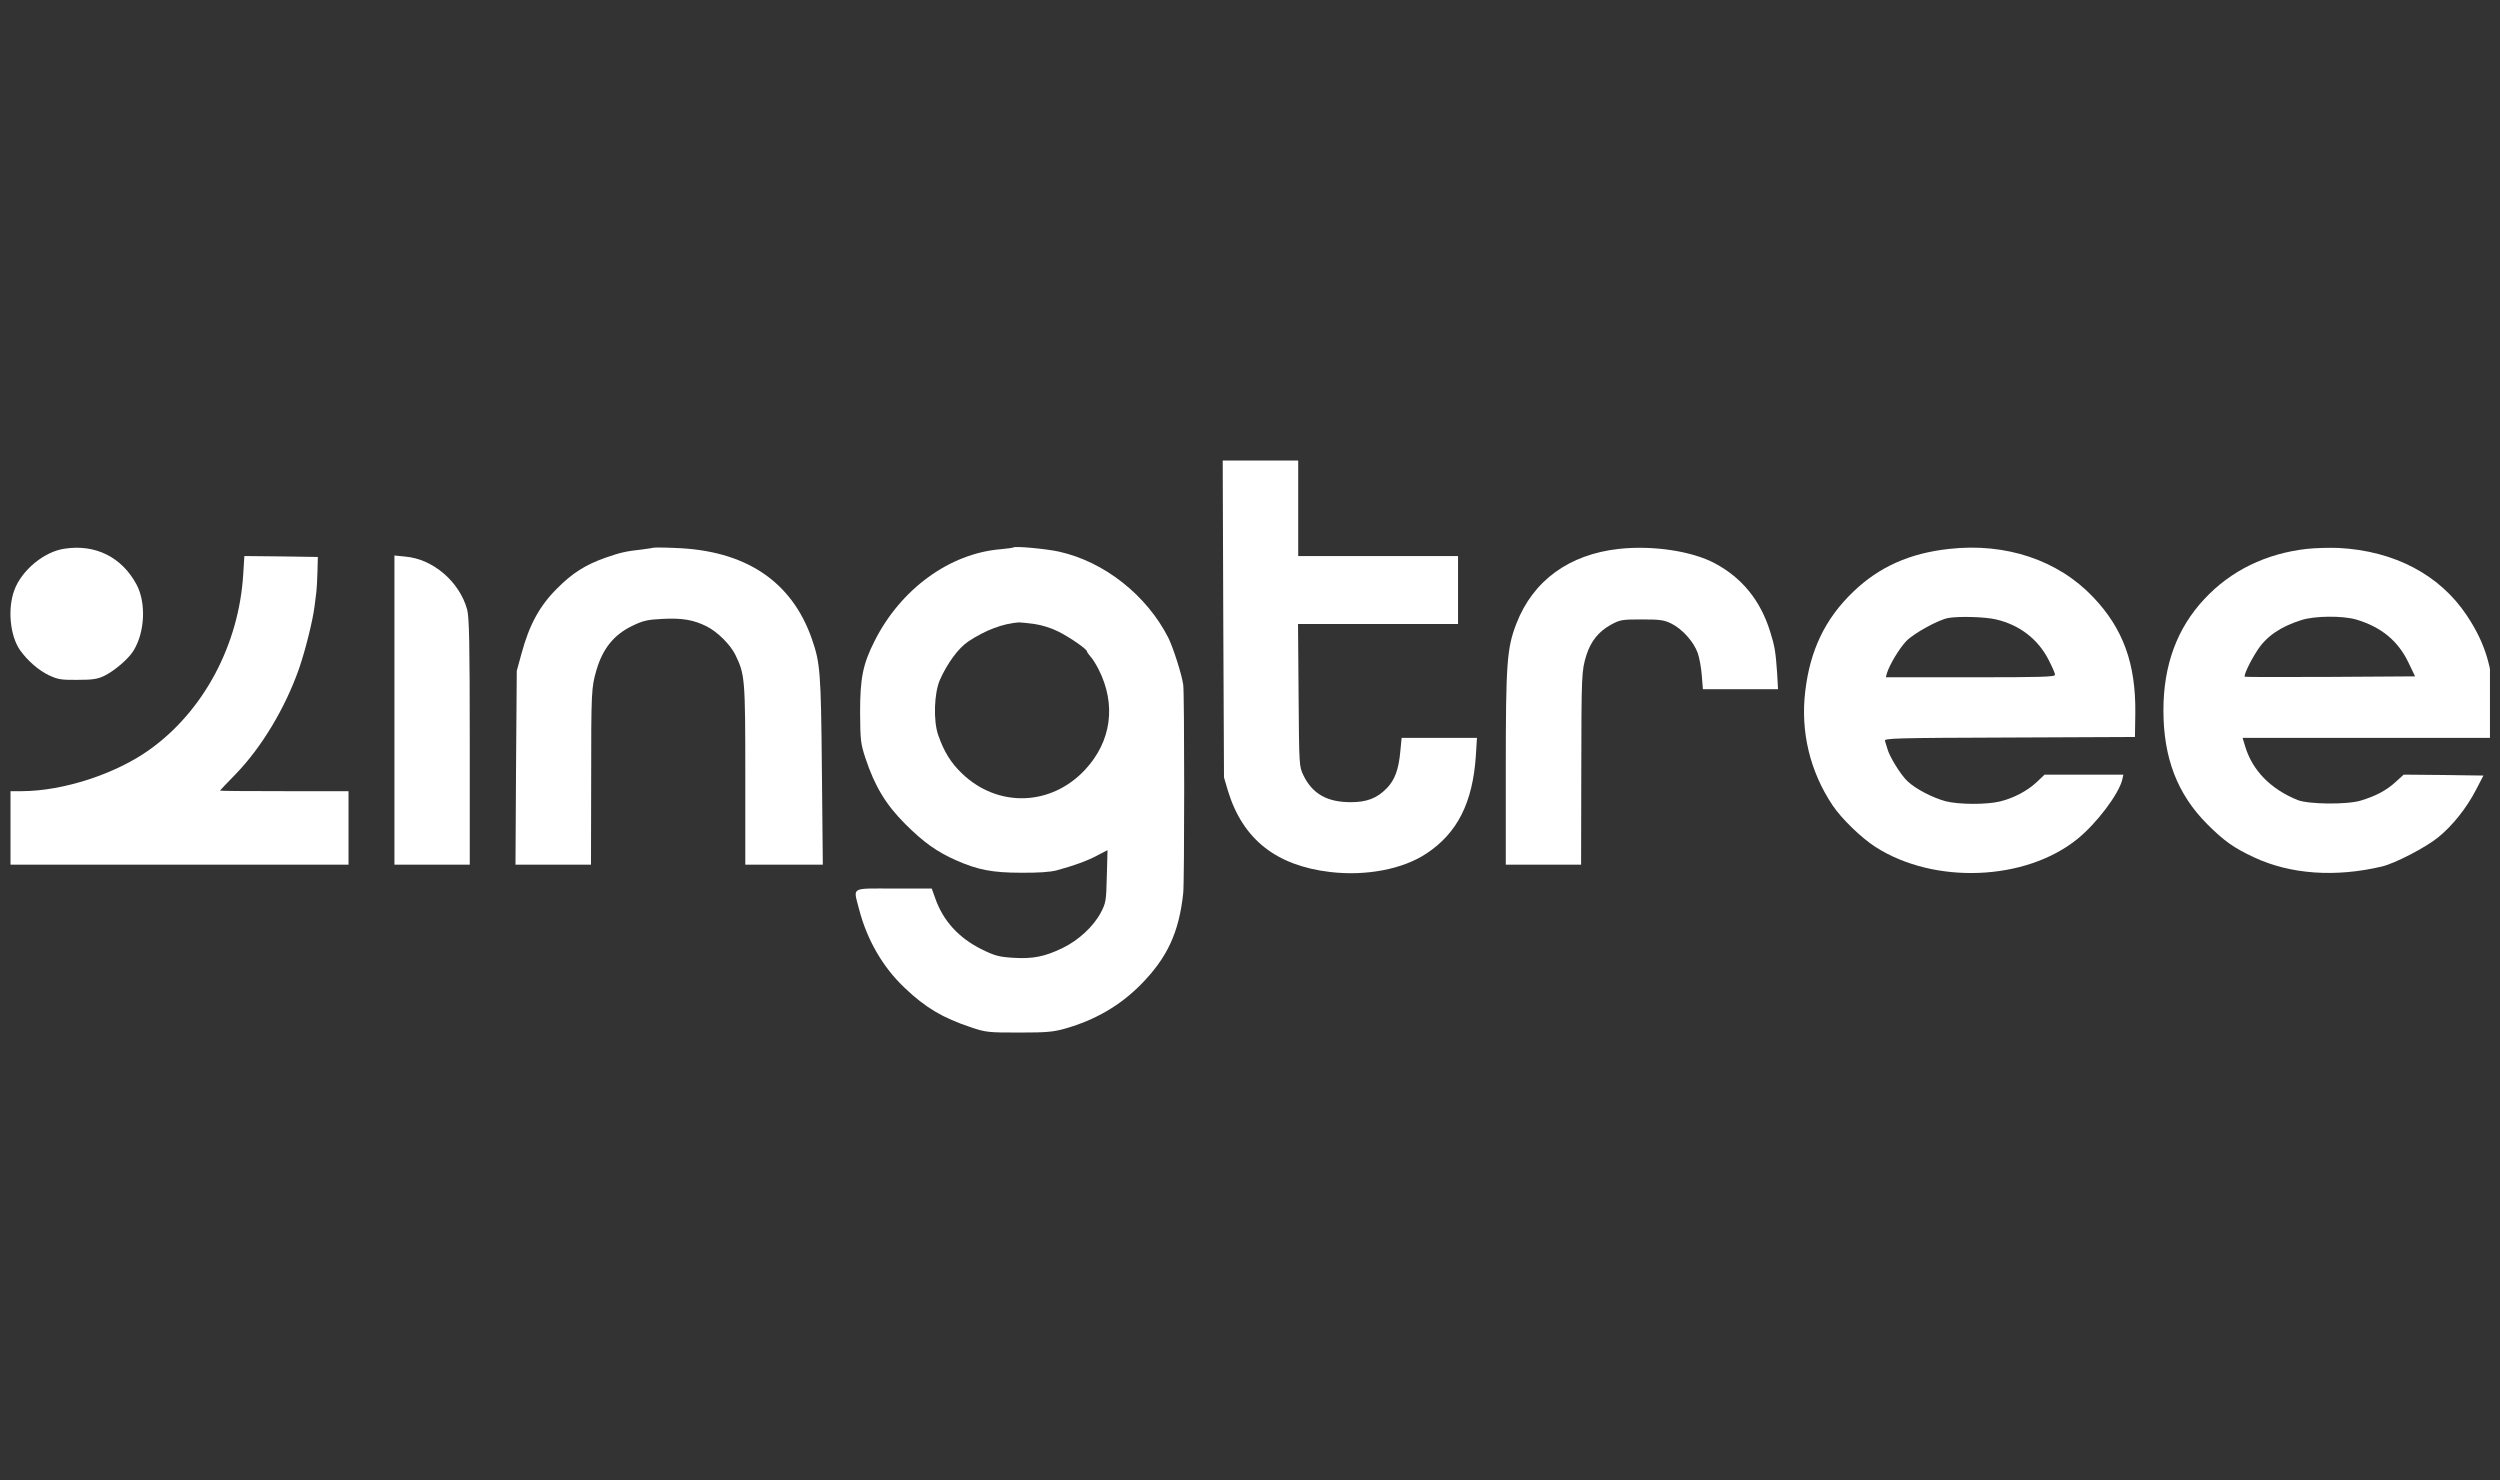
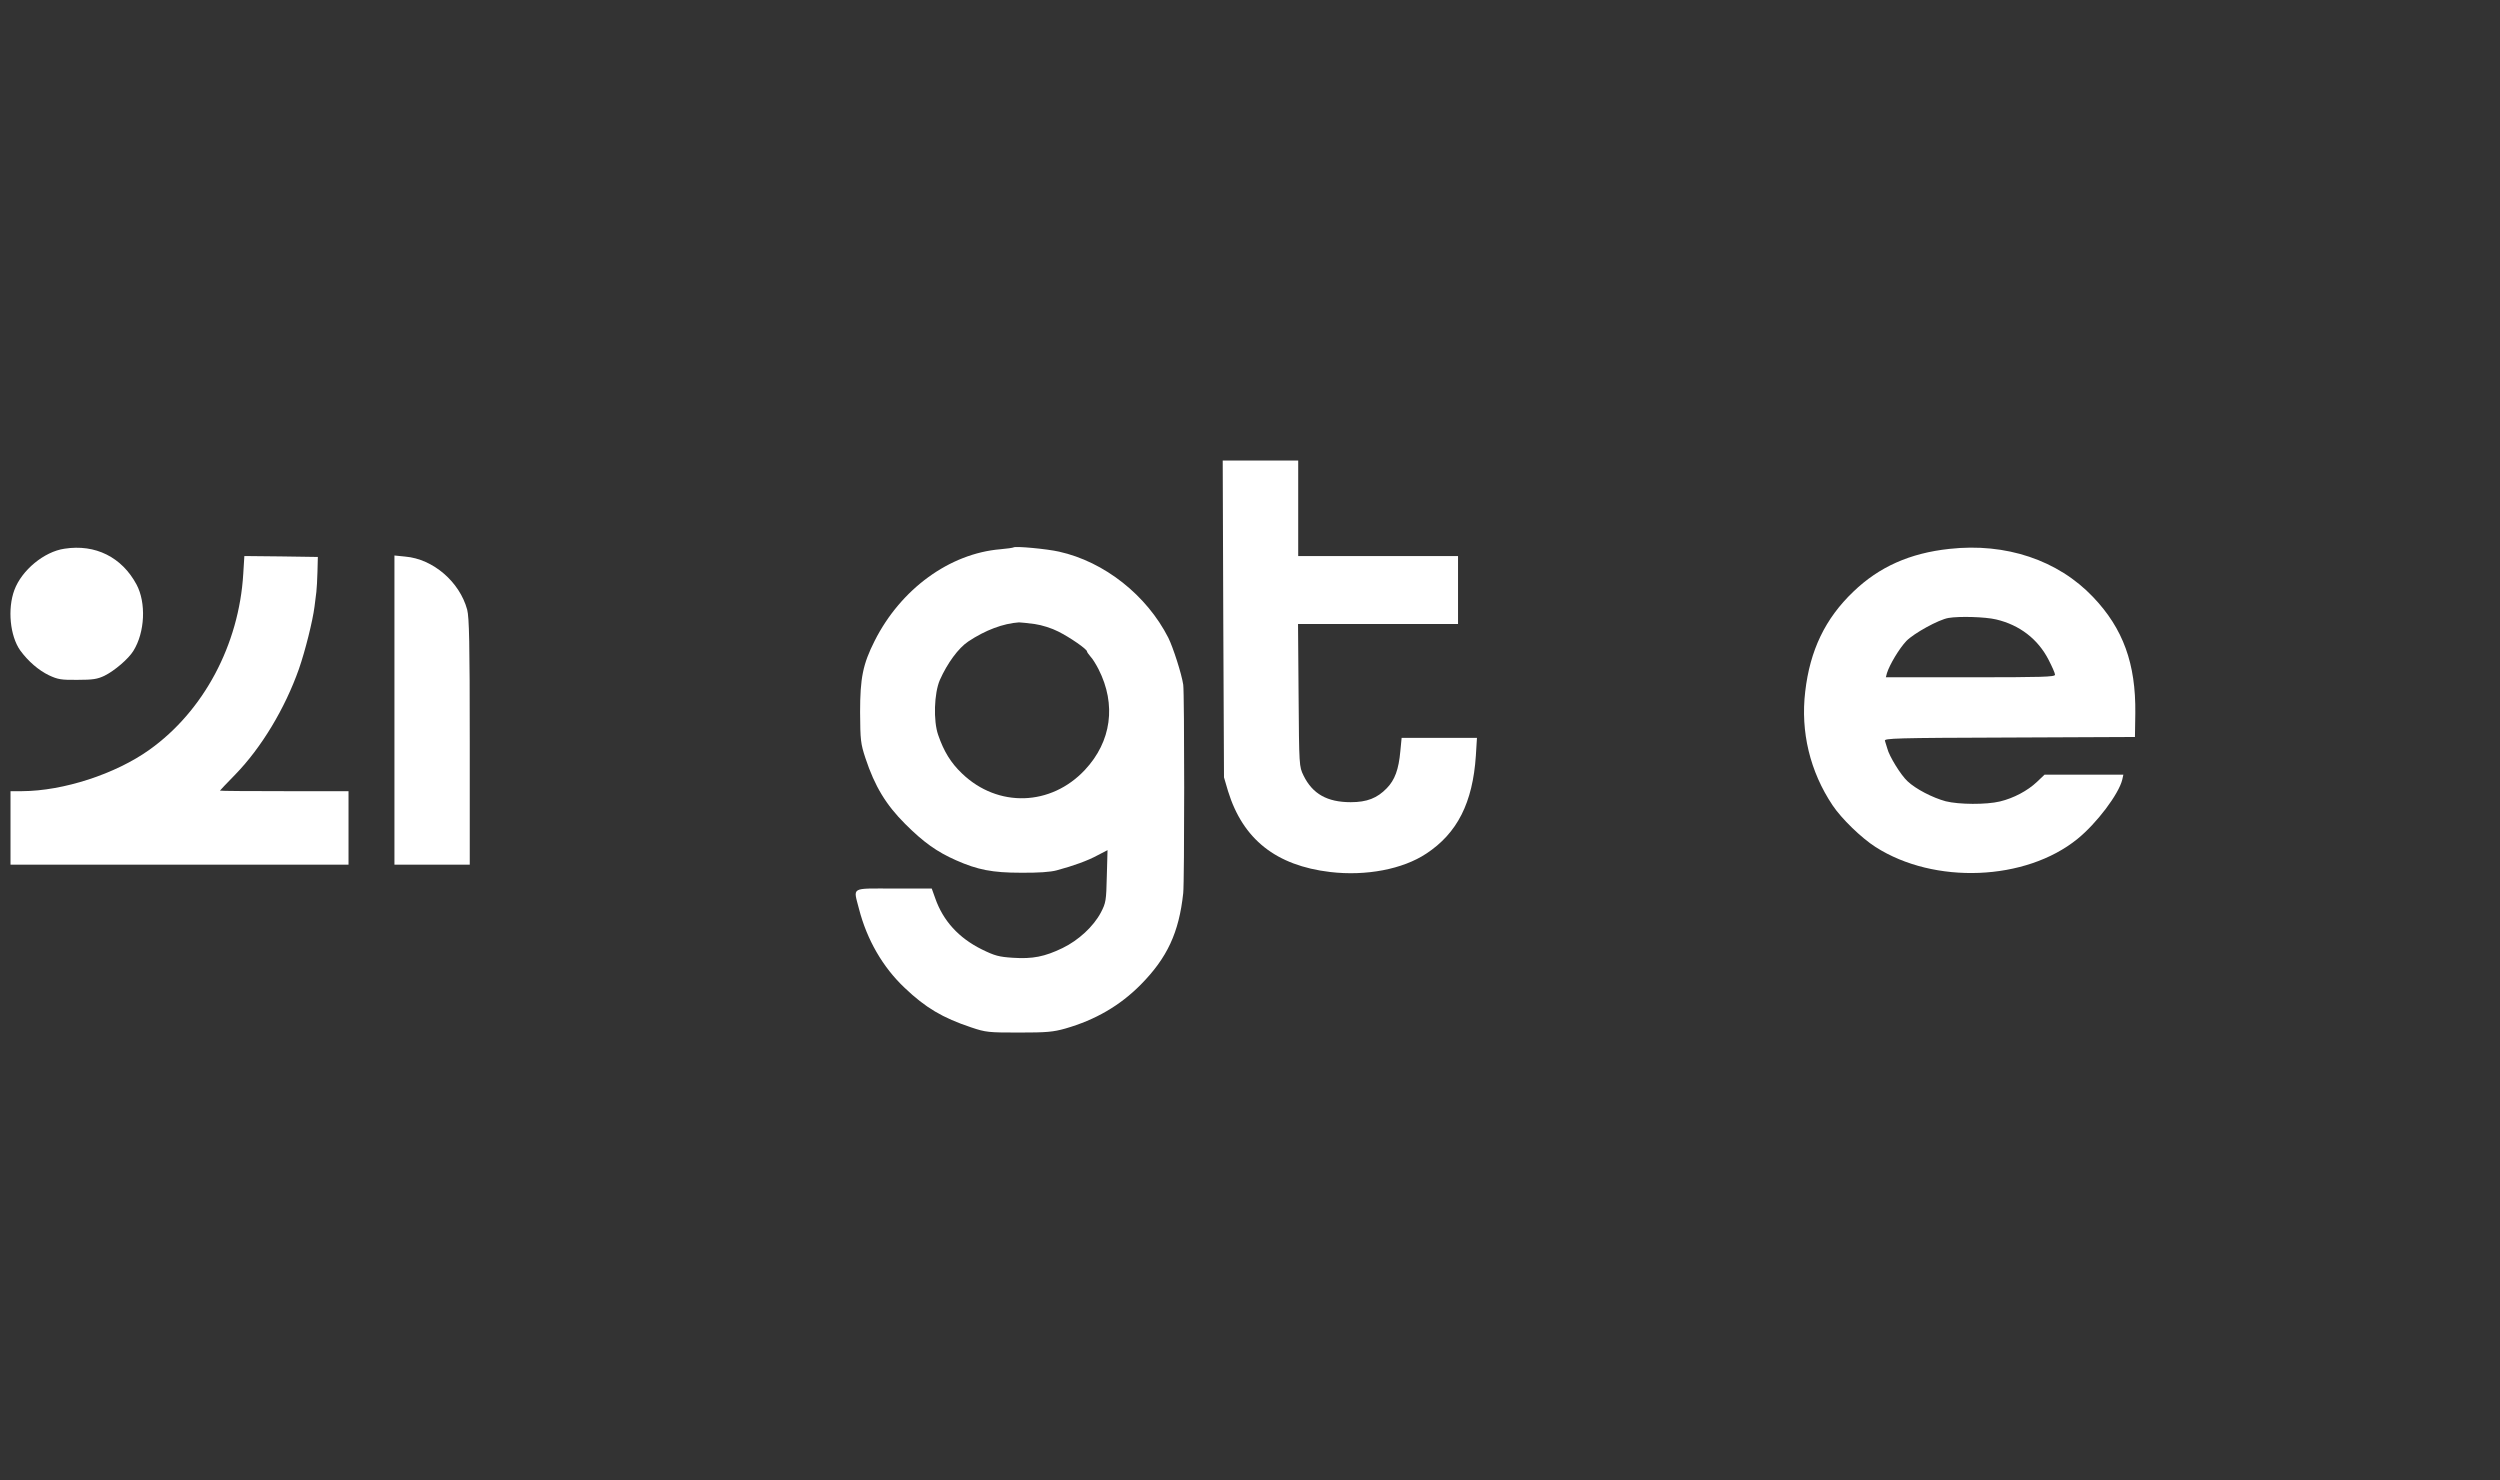
<svg xmlns="http://www.w3.org/2000/svg" width="152" height="90" viewBox="0 0 152 90" fill="none">
  <rect x="0" y="0" width="152" height="90" fill="#333333" stroke="none" />
  <g clip-path="url(#clip0_2403_52)">
    <g clip-path="url(#clip1_2403_52)">
      <path d="M74.375 37.627L74.419 47.266L74.665 48.103C75.57 51.03 77.58 52.627 80.875 53.018C83.053 53.275 85.287 52.85 86.716 51.901C88.603 50.661 89.542 48.807 89.732 45.948L89.799 44.864H87.509H85.219L85.141 45.669C85.041 46.785 84.806 47.422 84.315 47.925C83.734 48.528 83.109 48.773 82.126 48.773C80.696 48.773 79.803 48.271 79.255 47.154C78.987 46.596 78.987 46.596 78.954 42.262L78.92 37.94H83.779H88.648V35.874V33.807H83.79H78.931V30.904V28H76.642H74.341L74.375 37.627Z" fill="white" />
      <path d="M3.923 33.361C2.683 33.539 1.321 34.667 0.874 35.874C0.449 37.013 0.606 38.666 1.231 39.548C1.712 40.207 2.348 40.754 2.974 41.056C3.521 41.313 3.733 41.346 4.716 41.335C5.643 41.335 5.922 41.29 6.346 41.089C6.961 40.788 7.821 40.051 8.111 39.57C8.815 38.442 8.893 36.644 8.301 35.539C7.408 33.874 5.799 33.07 3.923 33.361Z" fill="white" />
-       <path d="M39.707 33.305C39.685 33.316 39.395 33.361 39.059 33.405C38.032 33.517 37.719 33.595 36.815 33.908C35.608 34.332 34.793 34.846 33.877 35.773C32.816 36.823 32.18 37.985 31.71 39.727L31.42 40.788L31.375 46.674L31.342 52.571H33.632H35.932L35.943 47.511C35.943 42.016 35.955 41.804 36.267 40.732C36.658 39.414 37.34 38.577 38.468 38.04C39.115 37.728 39.383 37.672 40.31 37.627C41.483 37.571 42.164 37.683 42.968 38.085C43.616 38.409 44.42 39.202 44.722 39.839C45.291 41.011 45.314 41.291 45.314 47.12V52.571H47.67H50.027L49.971 46.841C49.915 40.833 49.871 40.308 49.357 38.833C48.128 35.326 45.314 33.461 41.047 33.316C40.333 33.283 39.73 33.283 39.707 33.305Z" fill="white" />
      <path d="M61.62 33.283C61.587 33.305 61.229 33.361 60.827 33.394C57.733 33.651 54.763 35.818 53.177 38.968C52.462 40.386 52.294 41.224 52.294 43.301C52.305 45.01 52.328 45.211 52.618 46.093C53.188 47.813 53.869 48.93 55.031 50.092C56.159 51.219 56.963 51.789 58.124 52.303C59.431 52.884 60.336 53.062 62.067 53.062C63.105 53.074 63.887 53.018 64.245 52.917C65.283 52.638 66.143 52.325 66.735 52.001L67.338 51.689L67.294 53.275C67.26 54.76 67.238 54.894 66.936 55.475C66.49 56.324 65.574 57.172 64.602 57.642C63.519 58.166 62.782 58.312 61.587 58.233C60.738 58.178 60.481 58.111 59.688 57.72C58.292 57.027 57.343 55.989 56.862 54.615L56.65 54.023H54.338C51.669 54.023 51.881 53.9 52.227 55.263C52.708 57.128 53.668 58.803 55.008 60.065C56.259 61.26 57.309 61.886 59.051 62.466C59.945 62.768 60.112 62.779 61.955 62.779C63.642 62.779 64.032 62.745 64.781 62.533C66.601 62.008 68.087 61.148 69.36 59.864C70.968 58.233 71.683 56.703 71.94 54.302C72.018 53.643 72.018 42.084 71.94 41.626C71.839 40.956 71.326 39.37 71.035 38.778C69.717 36.187 67.149 34.154 64.39 33.54C63.653 33.372 61.721 33.193 61.62 33.283ZM62.904 37.94C63.362 38.007 63.954 38.197 64.345 38.398C65.06 38.755 66.088 39.47 66.088 39.604C66.088 39.649 66.188 39.783 66.3 39.917C66.423 40.04 66.635 40.386 66.791 40.688C67.886 42.843 67.573 45.088 65.965 46.808C63.898 49.019 60.671 49.12 58.493 47.031C57.812 46.383 57.387 45.691 57.041 44.686C56.739 43.826 56.795 42.151 57.142 41.346C57.599 40.319 58.27 39.403 58.873 39.001C59.911 38.309 60.995 37.907 61.955 37.84C62.044 37.84 62.48 37.884 62.904 37.94Z" fill="white" />
-       <path d="M98.432 33.372C95.405 33.707 93.216 35.293 92.2 37.906C91.619 39.403 91.552 40.308 91.552 46.73V52.571H93.842H96.131L96.142 47.009C96.154 40.989 96.154 40.799 96.455 39.827C96.723 38.99 97.192 38.398 97.941 37.985C98.499 37.683 98.6 37.661 99.817 37.661C100.934 37.661 101.168 37.694 101.626 37.917C102.296 38.253 102.978 39.023 103.223 39.705C103.324 39.995 103.436 40.609 103.469 41.067L103.536 41.905H105.826H108.104L108.048 40.9C107.959 39.626 107.903 39.28 107.624 38.398C107.032 36.499 105.915 35.137 104.273 34.254C102.877 33.506 100.498 33.148 98.432 33.372Z" fill="white" />
      <path d="M118.524 33.372C116.123 33.629 114.247 34.467 112.683 35.974C110.974 37.605 110.047 39.537 109.757 42.05C109.467 44.496 110.047 46.908 111.421 48.963C111.957 49.768 113.175 50.951 114.035 51.499C117.609 53.788 123.159 53.565 126.309 51.007C127.471 50.069 128.822 48.282 129.034 47.4L129.101 47.098H126.711H124.31L123.841 47.545C123.271 48.081 122.433 48.528 121.596 48.729C120.758 48.93 119.105 48.919 118.301 48.718C117.508 48.505 116.469 47.969 115.978 47.5C115.565 47.121 114.861 45.97 114.749 45.512C114.705 45.356 114.638 45.144 114.604 45.043C114.537 44.887 115.252 44.864 122.165 44.842L129.805 44.809L129.827 43.357C129.861 40.352 129.09 38.219 127.258 36.298C125.125 34.053 121.953 32.992 118.524 33.372ZM121.361 37.661C122.791 37.996 123.908 38.856 124.555 40.118C124.768 40.531 124.946 40.933 124.946 41.023C124.946 41.157 124.187 41.179 119.798 41.179H114.66L114.727 40.922C114.895 40.397 115.475 39.425 115.911 38.968C116.358 38.51 117.865 37.672 118.469 37.571C119.128 37.46 120.702 37.504 121.361 37.661Z" fill="white" />
-       <path d="M140.259 33.372C137.779 33.651 135.635 34.69 134.026 36.421C132.362 38.197 131.536 40.442 131.536 43.189C131.536 46.082 132.385 48.293 134.205 50.114C135.21 51.119 135.813 51.554 137.042 52.124C139.253 53.163 142.001 53.352 144.827 52.682C145.62 52.492 147.496 51.521 148.244 50.907C149.115 50.203 149.975 49.12 150.545 48.014L150.992 47.154L148.568 47.12L146.144 47.098L145.664 47.534C145.095 48.059 144.458 48.394 143.542 48.673C142.727 48.93 140.337 48.907 139.689 48.639C138.058 47.98 136.942 46.841 136.506 45.378L136.35 44.864H143.989H151.639V43.446C151.639 40.877 151.193 39.235 149.986 37.426C148.345 34.947 145.575 33.495 142.202 33.316C141.655 33.294 140.772 33.316 140.259 33.372ZM143.274 37.672C144.793 38.13 145.809 38.967 146.446 40.308L146.837 41.123L141.688 41.156C138.851 41.168 136.506 41.168 136.484 41.145C136.405 41.067 136.807 40.218 137.243 39.548C137.79 38.699 138.639 38.107 139.912 37.705C140.717 37.437 142.448 37.426 143.274 37.672Z" fill="white" />
      <path d="M14.79 34.891C14.533 39.202 12.378 43.234 9.094 45.579C7.017 47.065 3.845 48.092 1.343 48.103H0.639V50.337V52.571H10.915H21.19V50.337V48.103H17.281C15.136 48.103 13.372 48.092 13.372 48.07C13.372 48.059 13.785 47.623 14.299 47.098C15.896 45.456 17.325 43.078 18.174 40.676C18.554 39.582 19.012 37.761 19.123 36.879C19.157 36.566 19.213 36.164 19.235 35.985C19.258 35.795 19.291 35.248 19.302 34.757L19.325 33.863L17.091 33.83L14.857 33.807L14.79 34.891Z" fill="white" />
      <path d="M23.982 43.178V52.571H26.271H28.561V45.11C28.561 39.079 28.527 37.549 28.405 37.069C27.947 35.382 26.338 33.986 24.641 33.841L23.982 33.774V43.178Z" fill="white" />
    </g>
  </g>
  <defs>
    <clipPath id="clip0_2403_52">
      <rect width="150.75" height="90" fill="white" transform="translate(0.639)" />
    </clipPath>
    <clipPath id="clip1_2403_52">
      <rect width="151" height="34.846" fill="white" transform="translate(0.639 28)" />
    </clipPath>
  </defs>
</svg>